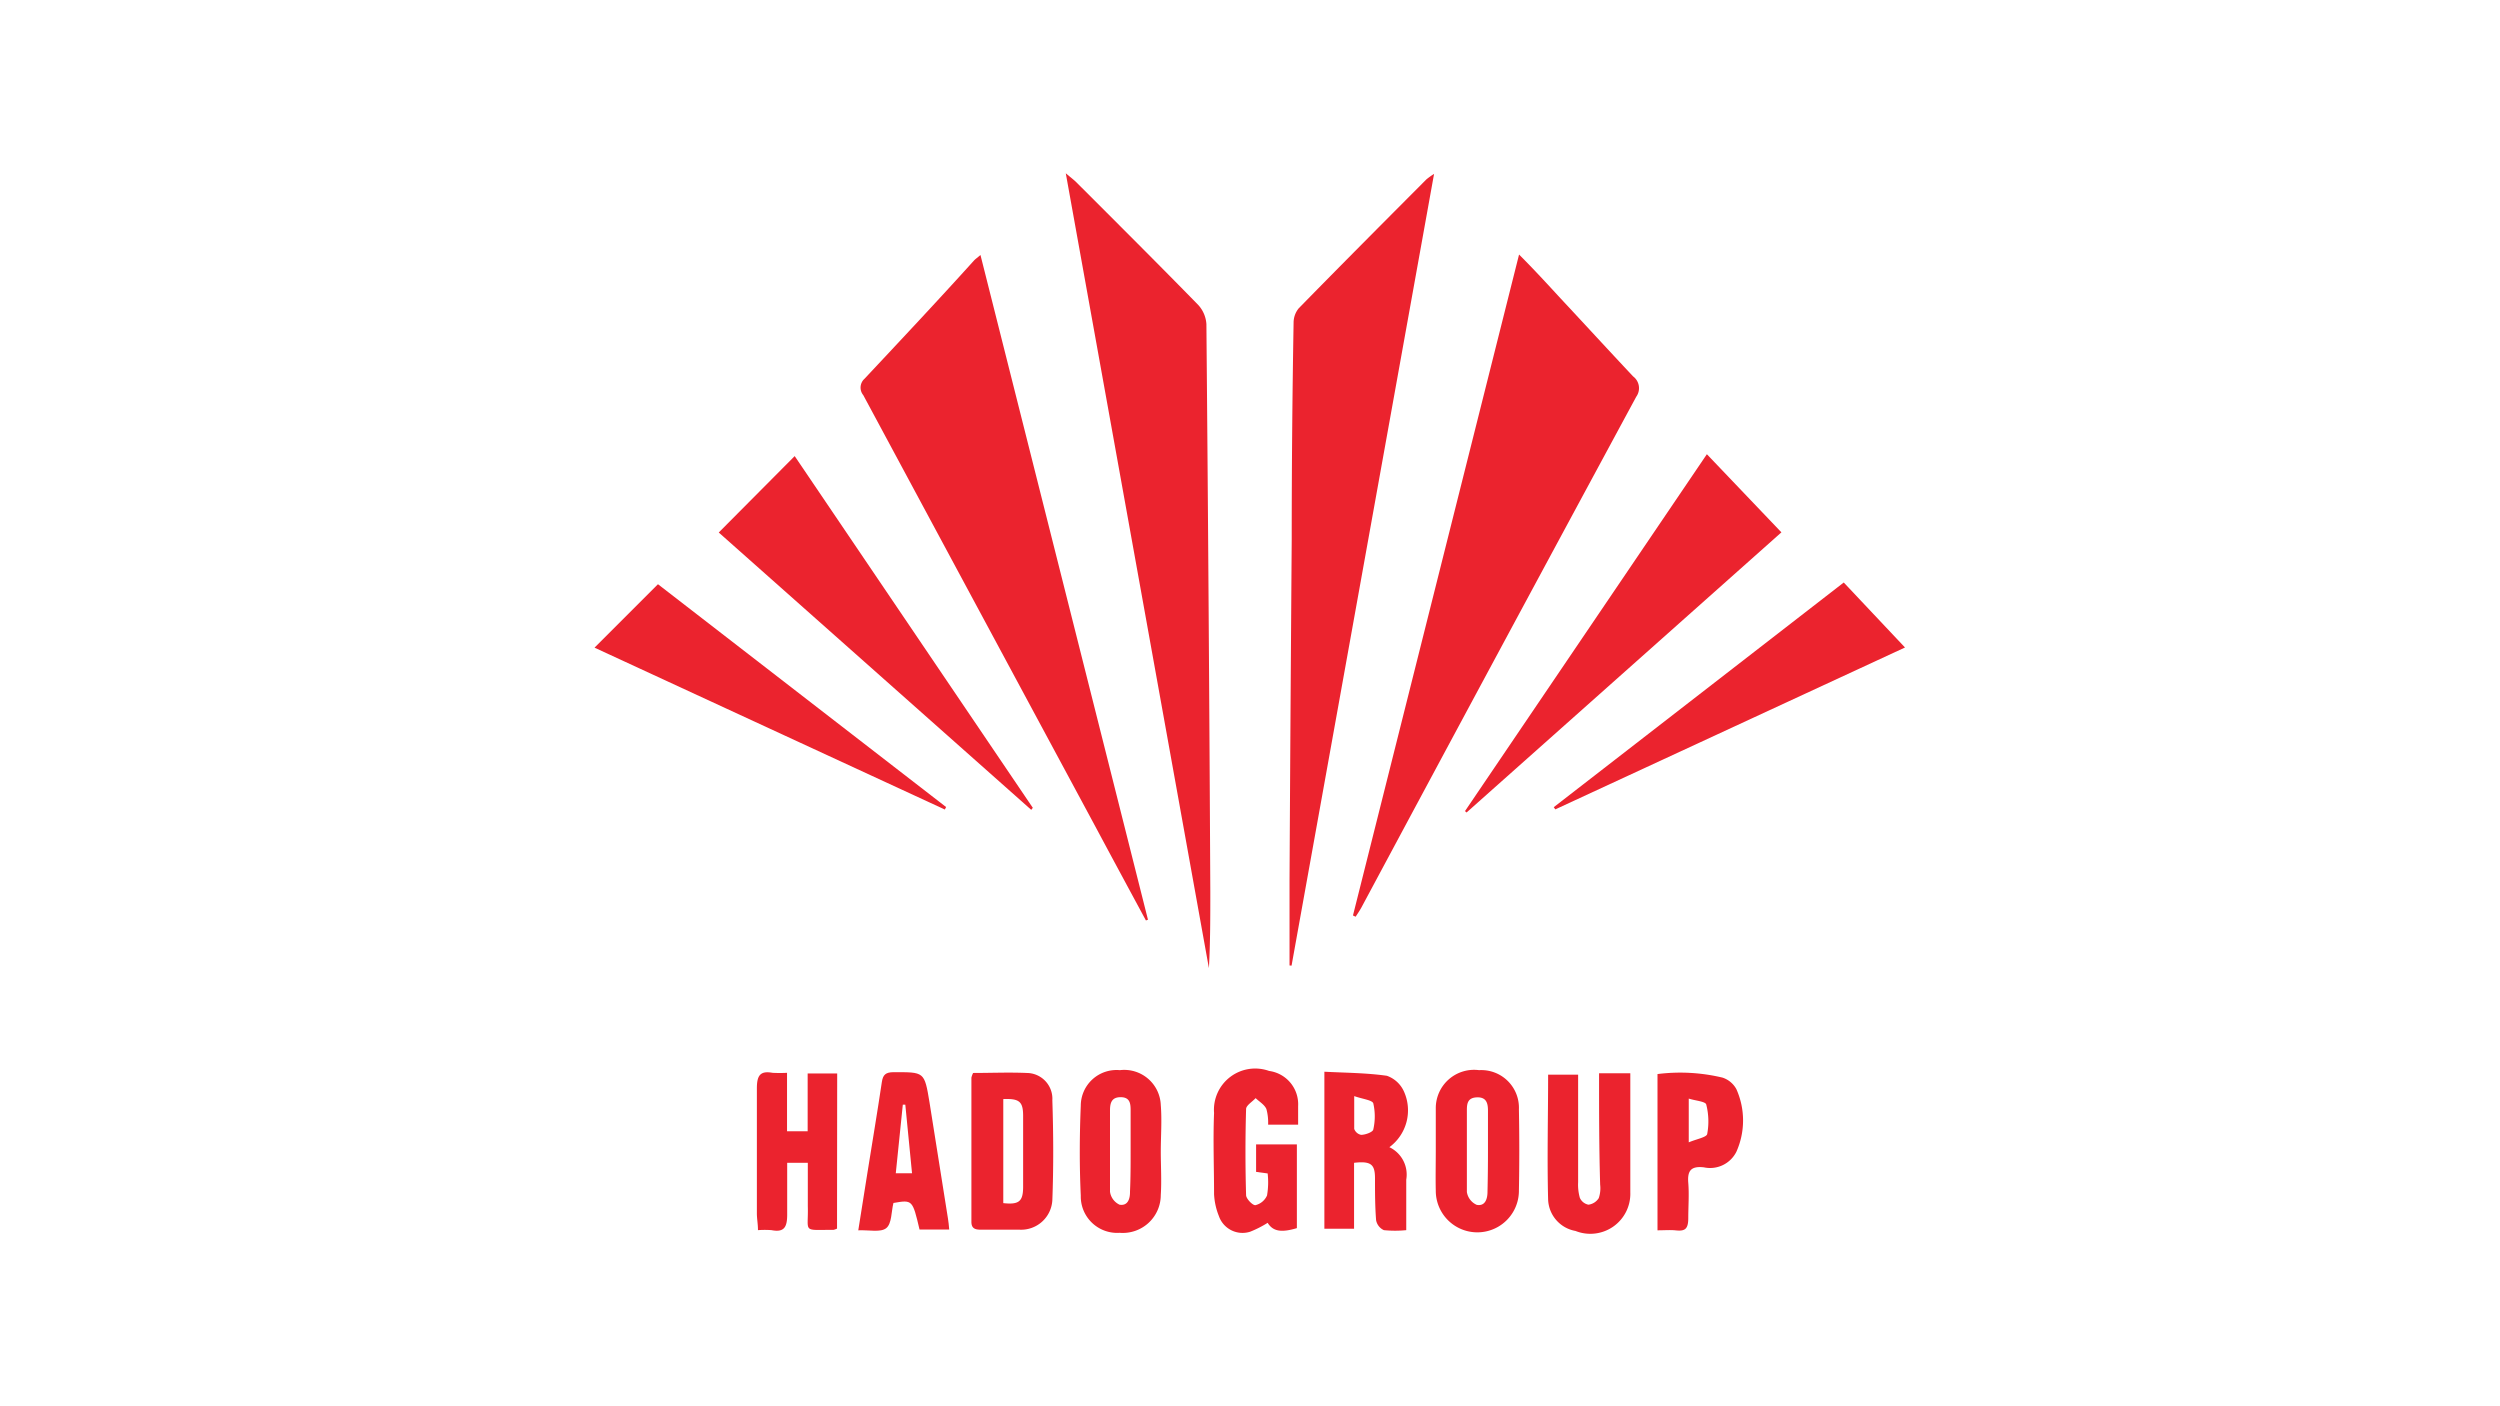
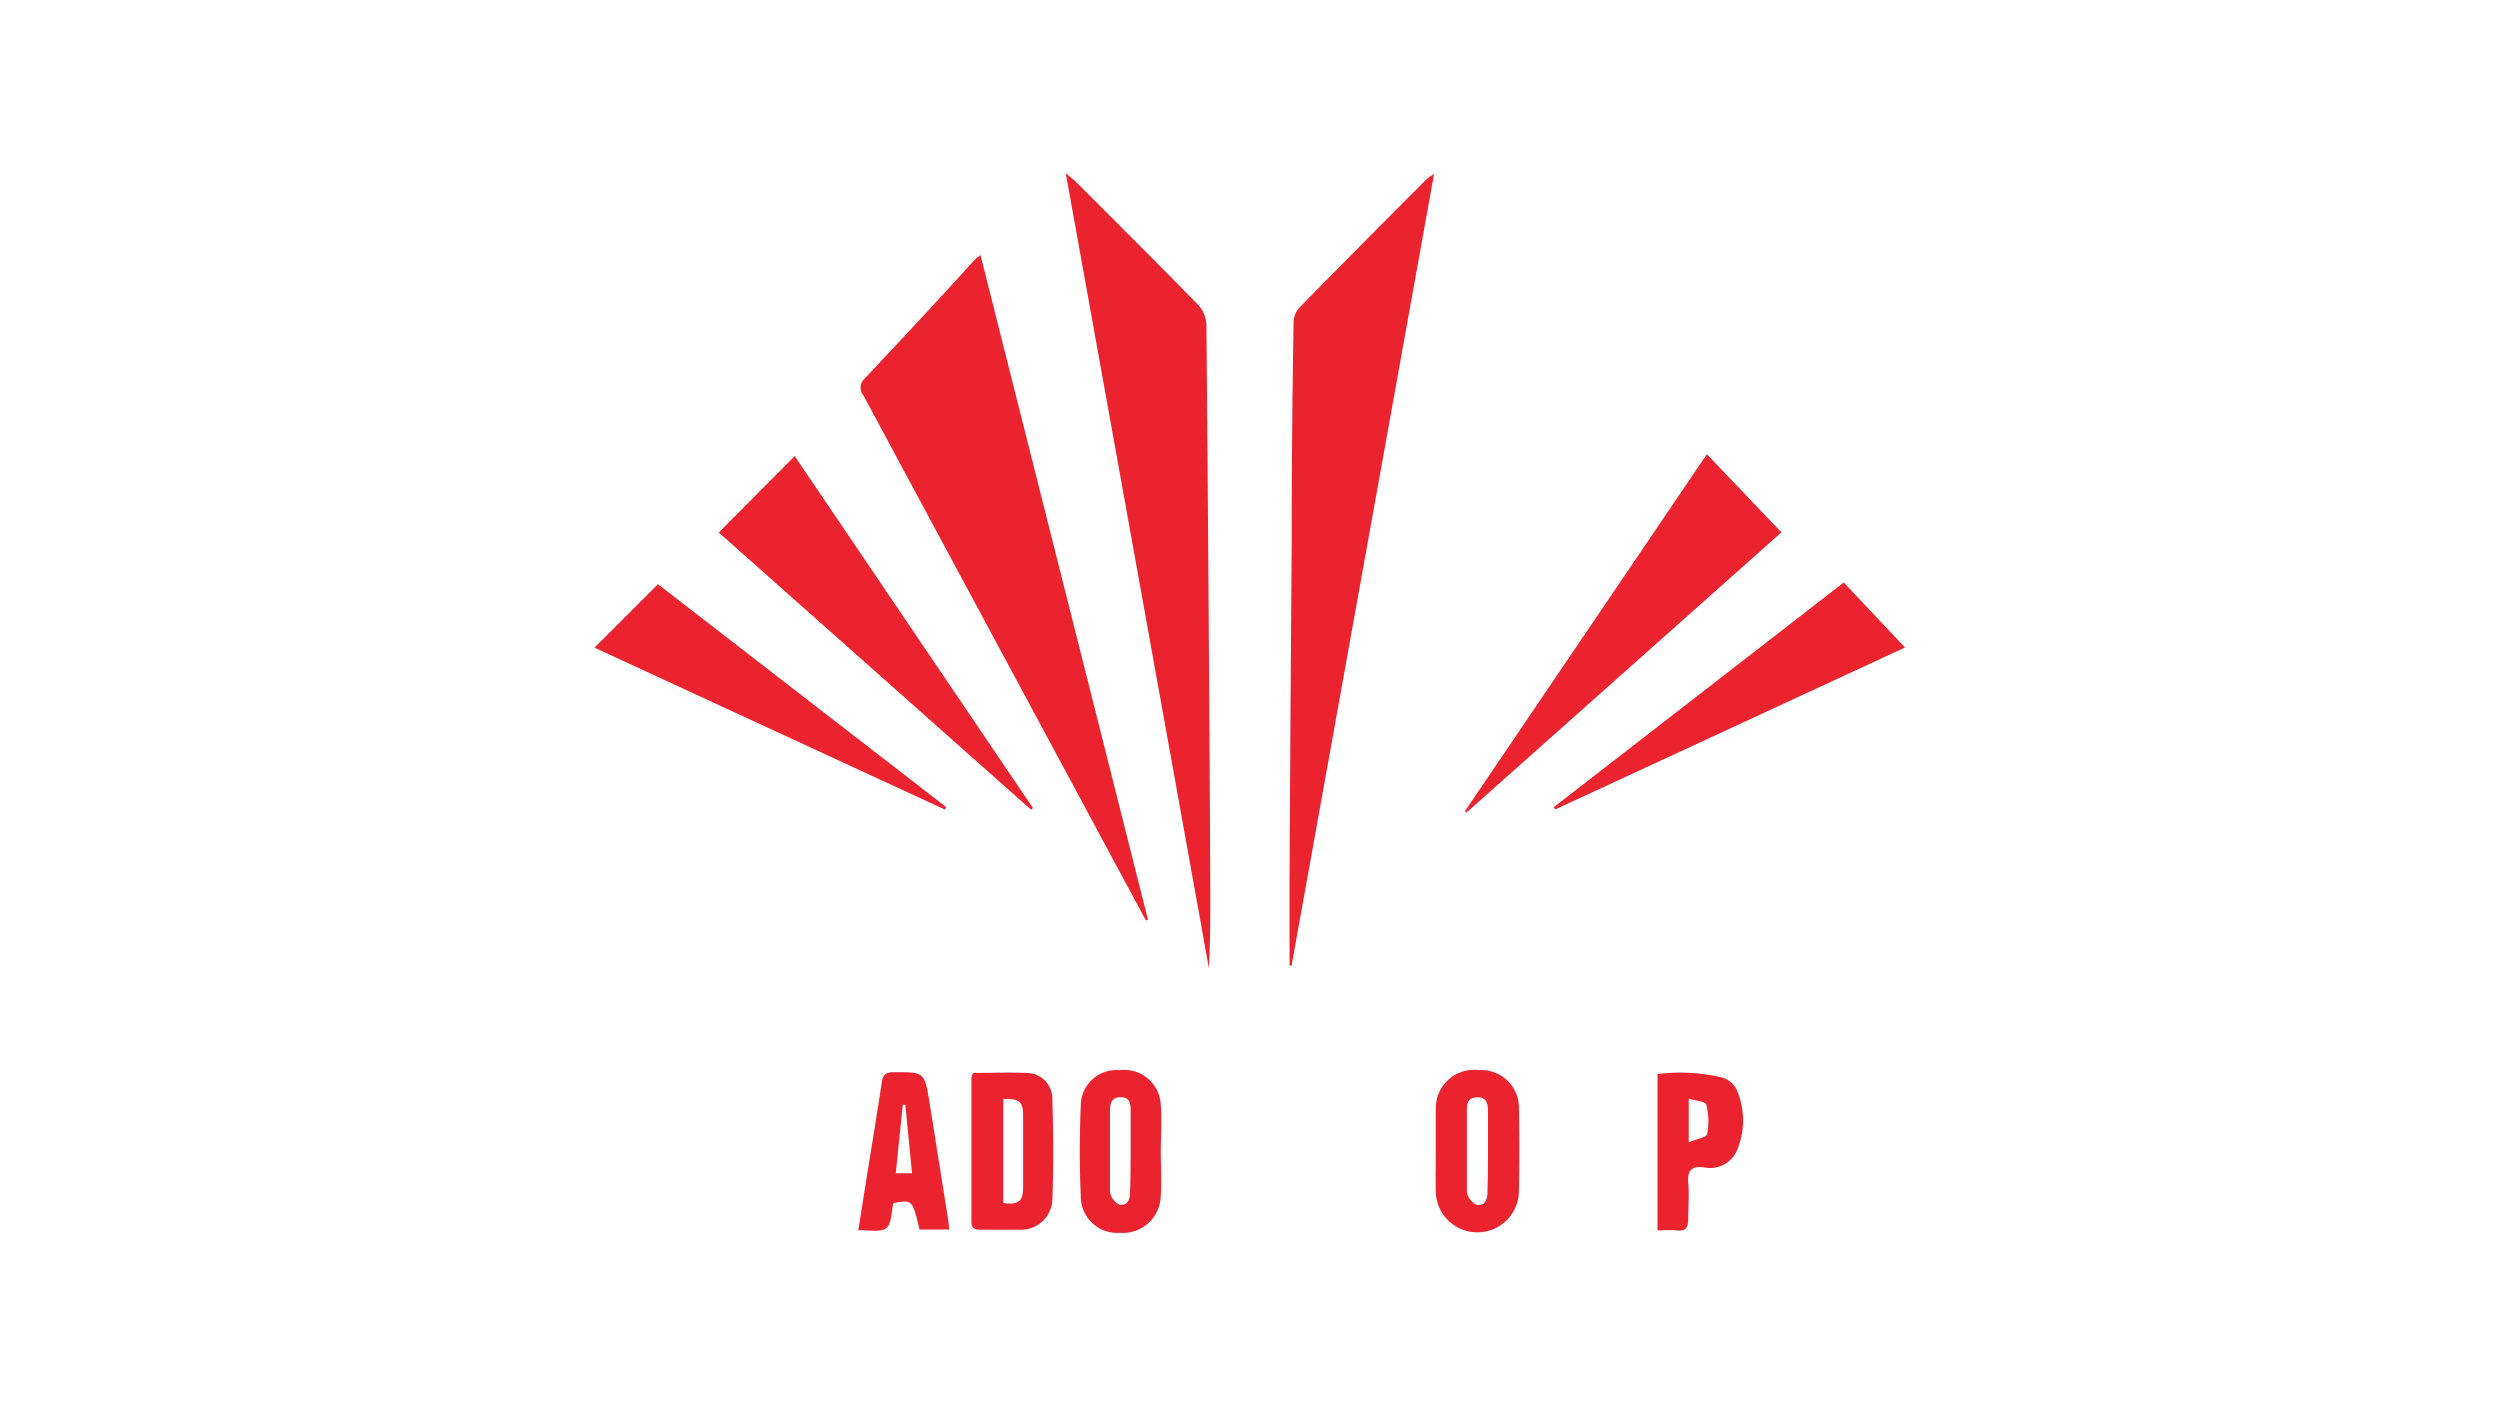
<svg xmlns="http://www.w3.org/2000/svg" viewBox="0 0 160 90">
  <defs>
    <style>.cls-1{fill:none;}.cls-2{fill:#eb232e;}</style>
  </defs>
  <title>Asset 10</title>
  <g id="Layer_2" data-name="Layer 2">
    <g id="Layer_1-2" data-name="Layer 1">
      <rect class="cls-1" width="160" height="90" />
-       <path class="cls-2" d="M86.59,58.59l10.63-42.3c1,1,1.81,1.89,2.65,2.8,1.55,1.66,3.08,3.33,4.65,5a.94.94,0,0,1,.2,1.3Q95.9,41.71,87.13,58.08c-.11.2-.24.39-.37.59Z" />
      <path class="cls-2" d="M73.34,58.91c-1.08-2-2.16-4-3.23-6Q62.68,39.11,55.25,25.29a.76.76,0,0,1,.08-1.05c2.35-2.51,4.69-5,7-7.56.09-.1.2-.17.42-.36L73.47,58.86Z" />
      <path class="cls-2" d="M82.53,61.79c0-1.83,0-3.65,0-5.48q.06-10.9.14-21.8,0-6.93.12-13.86a1.45,1.45,0,0,1,.33-.92c2.71-2.77,5.44-5.51,8.17-8.25a4.62,4.62,0,0,1,.49-.35L82.66,61.8Z" />
      <path class="cls-2" d="M68.21,11.09c.33.28.52.42.68.58,2.61,2.61,5.22,5.21,7.79,7.84a2,2,0,0,1,.53,1.24q.16,18.15.25,36.31c0,1.63,0,3.26-.09,4.9Z" />
      <path class="cls-2" d="M109.24,29.07l4.77,5L93.86,52l-.1-.09Z" />
      <path class="cls-2" d="M66,51.83,46,34.08l4.86-4.89L66.1,51.7Z" />
      <path class="cls-2" d="M118,37.28l3.92,4.16L99.54,51.8l-.1-.14Z" />
      <path class="cls-2" d="M60.47,51.81,38.05,41.45l4.06-4.06L60.55,51.65Z" />
      <path class="cls-2" d="M62.28,68.67c1.15,0,2.29-.05,3.43,0a1.65,1.65,0,0,1,1.64,1.75c.07,2.13.08,4.27,0,6.39a2,2,0,0,1-2.1,1.89c-.83,0-1.65,0-2.48,0-.38,0-.61-.09-.6-.53,0-3.07,0-6.13,0-9.2A1.32,1.32,0,0,1,62.28,68.67Zm1.93,1.67V77c1,.11,1.26-.11,1.27-1q0-2.31,0-4.63C65.47,70.5,65.23,70.3,64.21,70.34Z" />
-       <path class="cls-2" d="M88.92,73.42A1.94,1.94,0,0,1,90,75.5c0,1,0,2.07,0,3.23a7.18,7.18,0,0,1-1.43,0,.87.87,0,0,1-.5-.64C88,77.18,88,76.3,88,75.42s-.23-1.13-1.34-1v4.22H84.76V68.59c1.31.07,2.66.07,4,.26a1.88,1.88,0,0,1,1.09,1A2.93,2.93,0,0,1,88.92,73.42Zm-2.25-3.28c0,.86,0,1.49,0,2.11a.59.59,0,0,0,.44.38c.28,0,.75-.18.78-.34a3.76,3.76,0,0,0,0-1.68C87.81,70.4,87.2,70.34,86.67,70.15Z" />
-       <path class="cls-2" d="M81.13,75.1,80.39,75V73.24H83v5.36c-1,.3-1.53.21-1.87-.34a6.73,6.73,0,0,1-1.12.57,1.6,1.6,0,0,1-2-1,4.32,4.32,0,0,1-.31-1.4c0-1.73-.07-3.47,0-5.2a2.64,2.64,0,0,1,3.52-2.69,2.15,2.15,0,0,1,1.86,2.25c0,.37,0,.74,0,1.19H81.16a3.31,3.31,0,0,0-.11-1c-.12-.28-.45-.47-.69-.7-.21.23-.6.46-.61.69q-.08,2.76,0,5.52c0,.23.43.67.6.64a1.09,1.09,0,0,0,.74-.62A5,5,0,0,0,81.13,75.1Z" />
-       <path class="cls-2" d="M53.57,78.63a1,1,0,0,1-.22.08c-2.05,0-1.6.21-1.65-1.52,0-.9,0-1.81,0-2.77H50.38c0,1.13,0,2.22,0,3.31,0,.79-.18,1.16-1,1a5.69,5.69,0,0,0-.87,0c0-.4-.07-.73-.07-1.07,0-2.67,0-5.34,0-8,0-.8.19-1.15,1-1a8.74,8.74,0,0,0,.93,0V72.4h1.32V68.7h1.89Z" />
      <path class="cls-2" d="M91.89,73.65c0-.91,0-1.82,0-2.72a2.45,2.45,0,0,1,2.77-2.44A2.41,2.41,0,0,1,97.21,71q.05,2.6,0,5.21a2.66,2.66,0,1,1-5.32,0C91.87,75.36,91.89,74.51,91.89,73.65Zm3.34.07h0c0-.88,0-1.76,0-2.63,0-.45-.08-.87-.68-.86s-.67.37-.67.8c0,1.75,0,3.51,0,5.26a1.08,1.08,0,0,0,.63.82c.53.1.69-.36.69-.84Q95.23,75,95.23,73.73Z" />
      <path class="cls-2" d="M74.29,73.68c0,.93.06,1.87,0,2.8a2.43,2.43,0,0,1-2.63,2.42,2.33,2.33,0,0,1-2.49-2.38c-.09-1.92-.08-3.85,0-5.76a2.29,2.29,0,0,1,2.5-2.27,2.34,2.34,0,0,1,2.62,2.23c.08,1,0,2,0,3Zm-1.93,0c0-.85,0-1.7,0-2.55,0-.44,0-.9-.62-.91s-.7.4-.7.86c0,1.73,0,3.46,0,5.19a1.08,1.08,0,0,0,.61.83c.53.09.68-.37.67-.85C72.36,75.4,72.36,74.55,72.36,73.7Z" />
-       <path class="cls-2" d="M102.34,68.69h2c0,1.06,0,2.06,0,3.07,0,1.52,0,3,0,4.56a2.56,2.56,0,0,1-3.51,2.46,2.12,2.12,0,0,1-1.75-2c-.07-2.66,0-5.32,0-8h1.92c0,.67,0,1.33,0,2,0,1.63,0,3.26,0,4.88a3.1,3.1,0,0,0,.11,1,.76.76,0,0,0,.55.44.92.92,0,0,0,.66-.42,1.94,1.94,0,0,0,.09-.86C102.34,73.43,102.34,71.11,102.34,68.69Z" />
      <path class="cls-2" d="M60.75,78.69H58.85c-.45-1.91-.45-1.91-1.67-1.7-.14.55-.1,1.32-.46,1.61s-1.1.11-1.79.14c.2-1.29.39-2.47.58-3.65.31-1.95.64-3.9.93-5.85.07-.47.26-.61.72-.62,2,0,2-.06,2.33,1.94.39,2.48.79,5,1.18,7.43C60.71,78.2,60.72,78.41,60.75,78.69Zm-2.38-3.6-.43-4.39h-.16l-.45,4.39Z" />
      <path class="cls-2" d="M106.08,78.74v-10a11.59,11.59,0,0,1,4.17.23,1.56,1.56,0,0,1,.88.74,4.91,4.91,0,0,1,0,4,1.88,1.88,0,0,1-2.08,1c-.87-.1-1.06.26-1,1s0,1.5,0,2.24-.23.86-.84.79C106.87,78.71,106.5,78.74,106.08,78.74Zm2-5.63c.52-.22,1.13-.32,1.18-.53a4.37,4.37,0,0,0-.06-1.89c-.05-.2-.68-.24-1.12-.38Z" />
    </g>
  </g>
</svg>